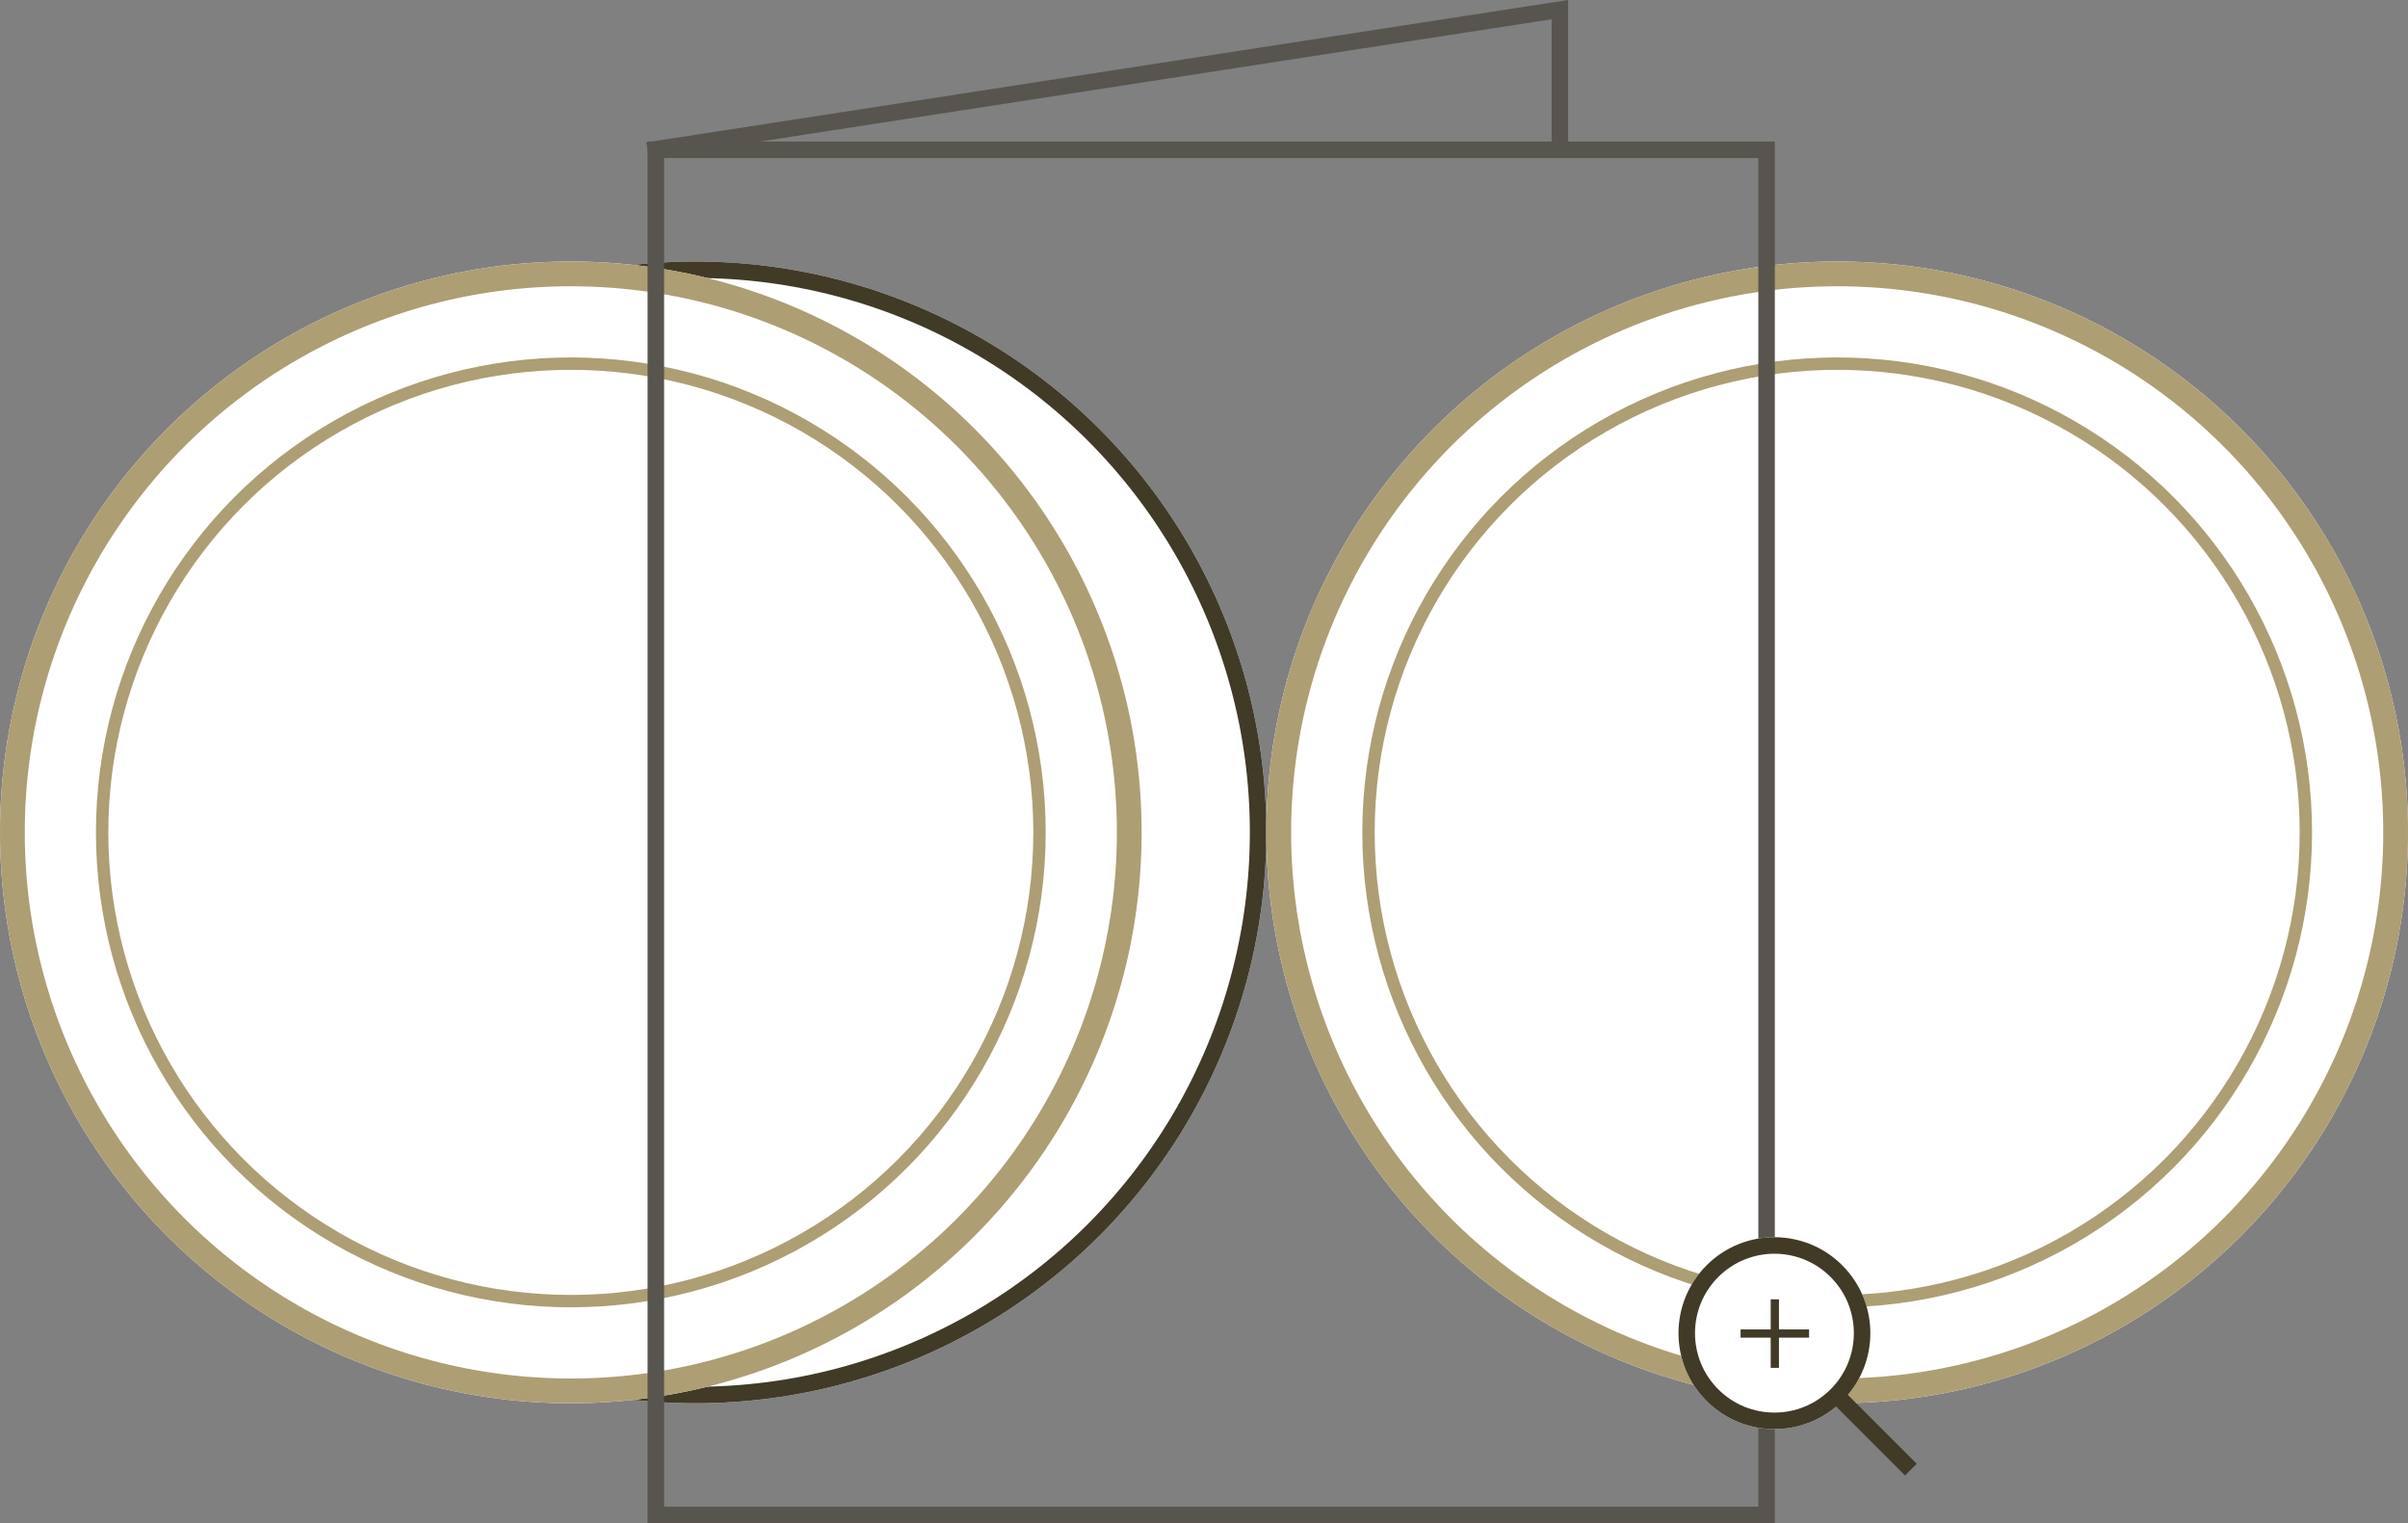
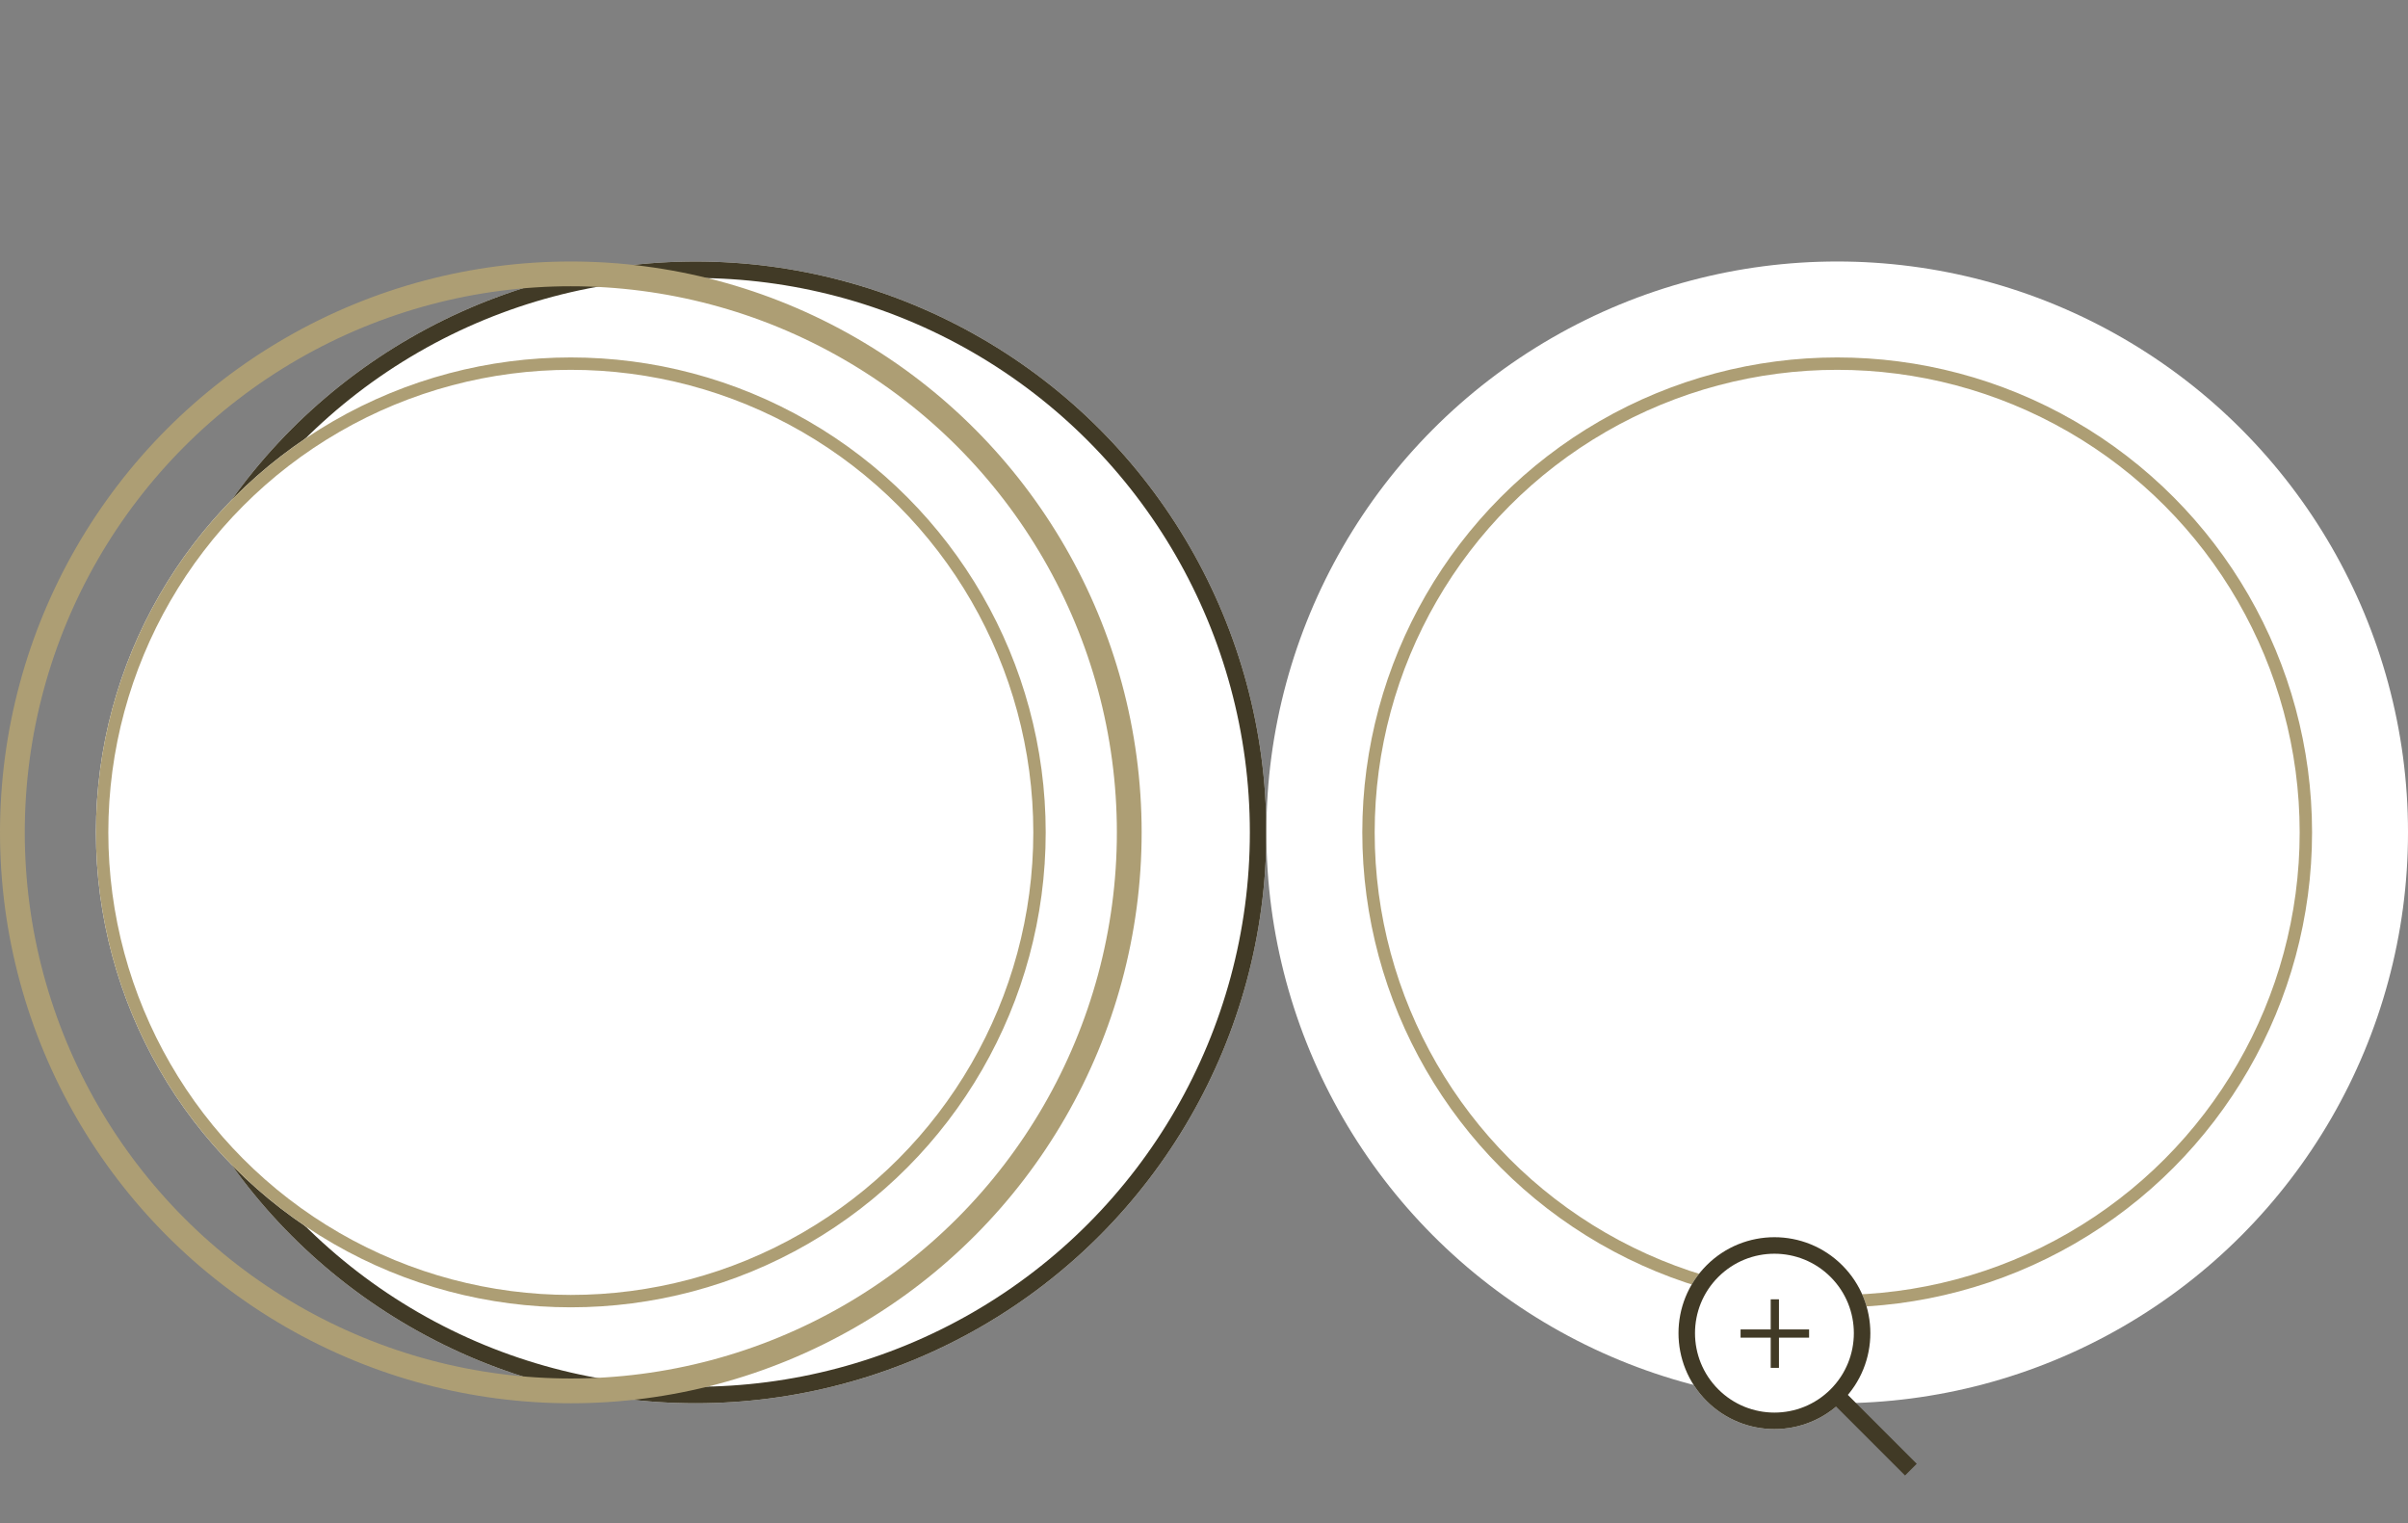
<svg xmlns="http://www.w3.org/2000/svg" width="291.649" height="184.462" viewBox="0 0 291.649 184.462">
  <rect x="0" y="0" width="291.649" height="184.462" fill="#808080" stroke="none" />
  <g id="Gruppe_7006" data-name="Gruppe 7006" transform="translate(-355 -2121.59)">
    <g id="Ellipse_132" data-name="Ellipse 132" transform="translate(370.106 2153.257)" fill="#fff" stroke="#413a26" stroke-width="2">
      <ellipse cx="69.136" cy="69.136" rx="69.136" ry="69.136" stroke="none" />
      <ellipse cx="69.136" cy="69.136" rx="68.136" ry="68.136" fill="none" />
    </g>
    <g id="Ellipse_146" data-name="Ellipse 146" transform="translate(355 2153.257)" fill="#fff" stroke="#ad9e74" stroke-width="3">
-       <ellipse cx="69.136" cy="69.136" rx="69.136" ry="69.136" stroke="none" />
      <ellipse cx="69.136" cy="69.136" rx="67.636" ry="67.636" fill="none" />
    </g>
    <g id="Ellipse_149" data-name="Ellipse 149" transform="translate(508.378 2153.257)" fill="#fff" stroke="#ad9e74" stroke-width="3">
      <ellipse cx="69.136" cy="69.136" rx="69.136" ry="69.136" stroke="none" />
-       <ellipse cx="69.136" cy="69.136" rx="67.636" ry="67.636" fill="none" />
    </g>
    <g id="Ellipse_162" data-name="Ellipse 162" transform="translate(519.997 2164.877)" fill="#fff" stroke="#ad9e74" stroke-width="1.5">
      <ellipse cx="57.516" cy="57.516" rx="57.516" ry="57.516" stroke="none" />
      <ellipse cx="57.516" cy="57.516" rx="56.766" ry="56.766" fill="none" />
    </g>
    <g id="Ellipse_163" data-name="Ellipse 163" transform="translate(366.619 2164.877)" fill="#fff" stroke="#ad9e74" stroke-width="1.5">
      <ellipse cx="57.516" cy="57.516" rx="57.516" ry="57.516" stroke="none" />
      <ellipse cx="57.516" cy="57.516" rx="56.766" ry="56.766" fill="none" />
    </g>
    <g id="Rechteck_2296" data-name="Rechteck 2296" transform="translate(433.434 2138.732)" fill="none" stroke="#57554d" stroke-width="2">
      <rect width="136.528" height="167.32" stroke="none" />
-       <rect x="1" y="1" width="134.528" height="165.32" fill="none" />
    </g>
-     <path id="Pfad_4373" data-name="Pfad 4373" d="M8706,653.878l110.491-17.064v17.064" transform="translate(-8272.566 1485.942)" fill="none" stroke="#57554d" stroke-width="2" />
    <g id="Gruppe_6949" data-name="Gruppe 6949" transform="translate(553.482 2266.606)">
      <g id="Ellipse_166" data-name="Ellipse 166" transform="translate(-0.001 16.432) rotate(-45)" fill="#fff" stroke="#413a26" stroke-width="2">
        <circle cx="11.619" cy="11.619" r="11.619" stroke="none" />
        <circle cx="11.619" cy="11.619" r="10.619" fill="none" />
      </g>
      <path id="Pfad_4378" data-name="Pfad 4378" d="M0,0V12.332" transform="translate(24.237 24.238) rotate(-45)" fill="none" stroke="#413a26" stroke-width="2" />
    </g>
    <g id="Gruppe_6959" data-name="Gruppe 6959" transform="translate(565.811 2278.935)">
      <path id="Pfad_4381" data-name="Pfad 4381" d="M9231.143,891.9v8.3" transform="translate(-9226.992 -891.895)" fill="none" stroke="#413a26" stroke-width="1" />
      <path id="Pfad_4382" data-name="Pfad 4382" d="M0,0V8.3" transform="translate(8.301 4.151) rotate(90)" fill="none" stroke="#413a26" stroke-width="1" />
    </g>
  </g>
</svg>